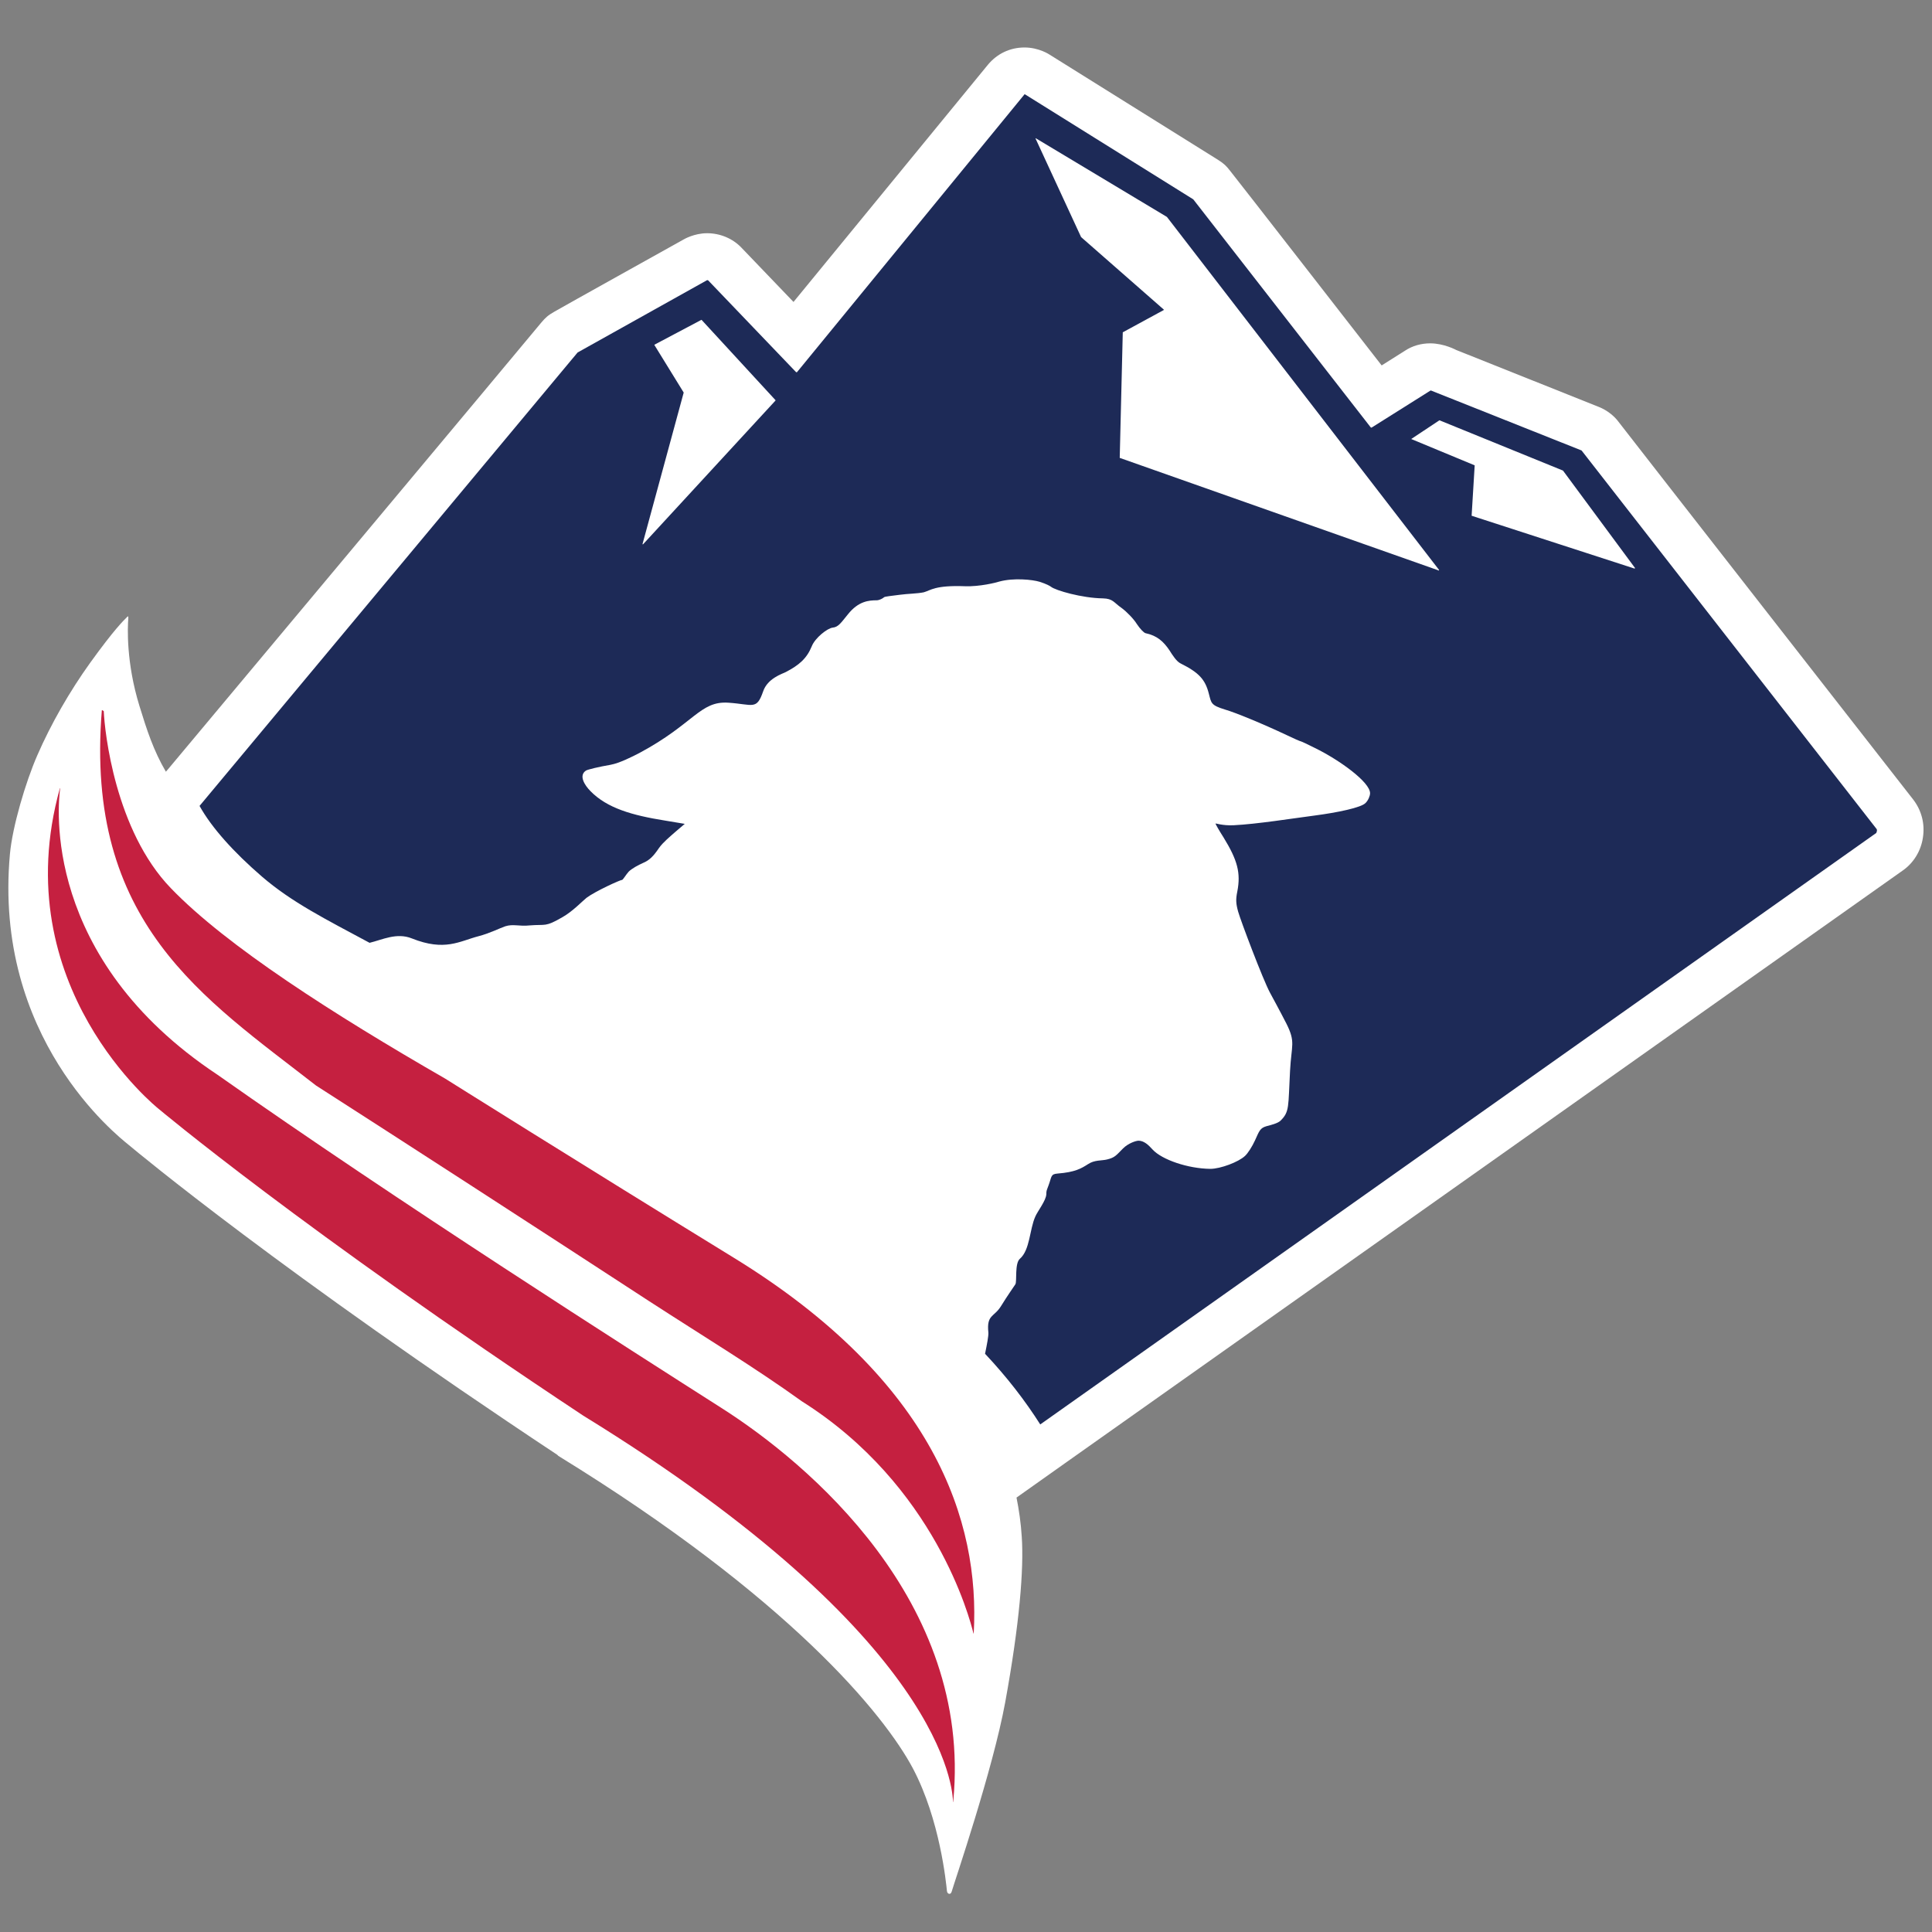
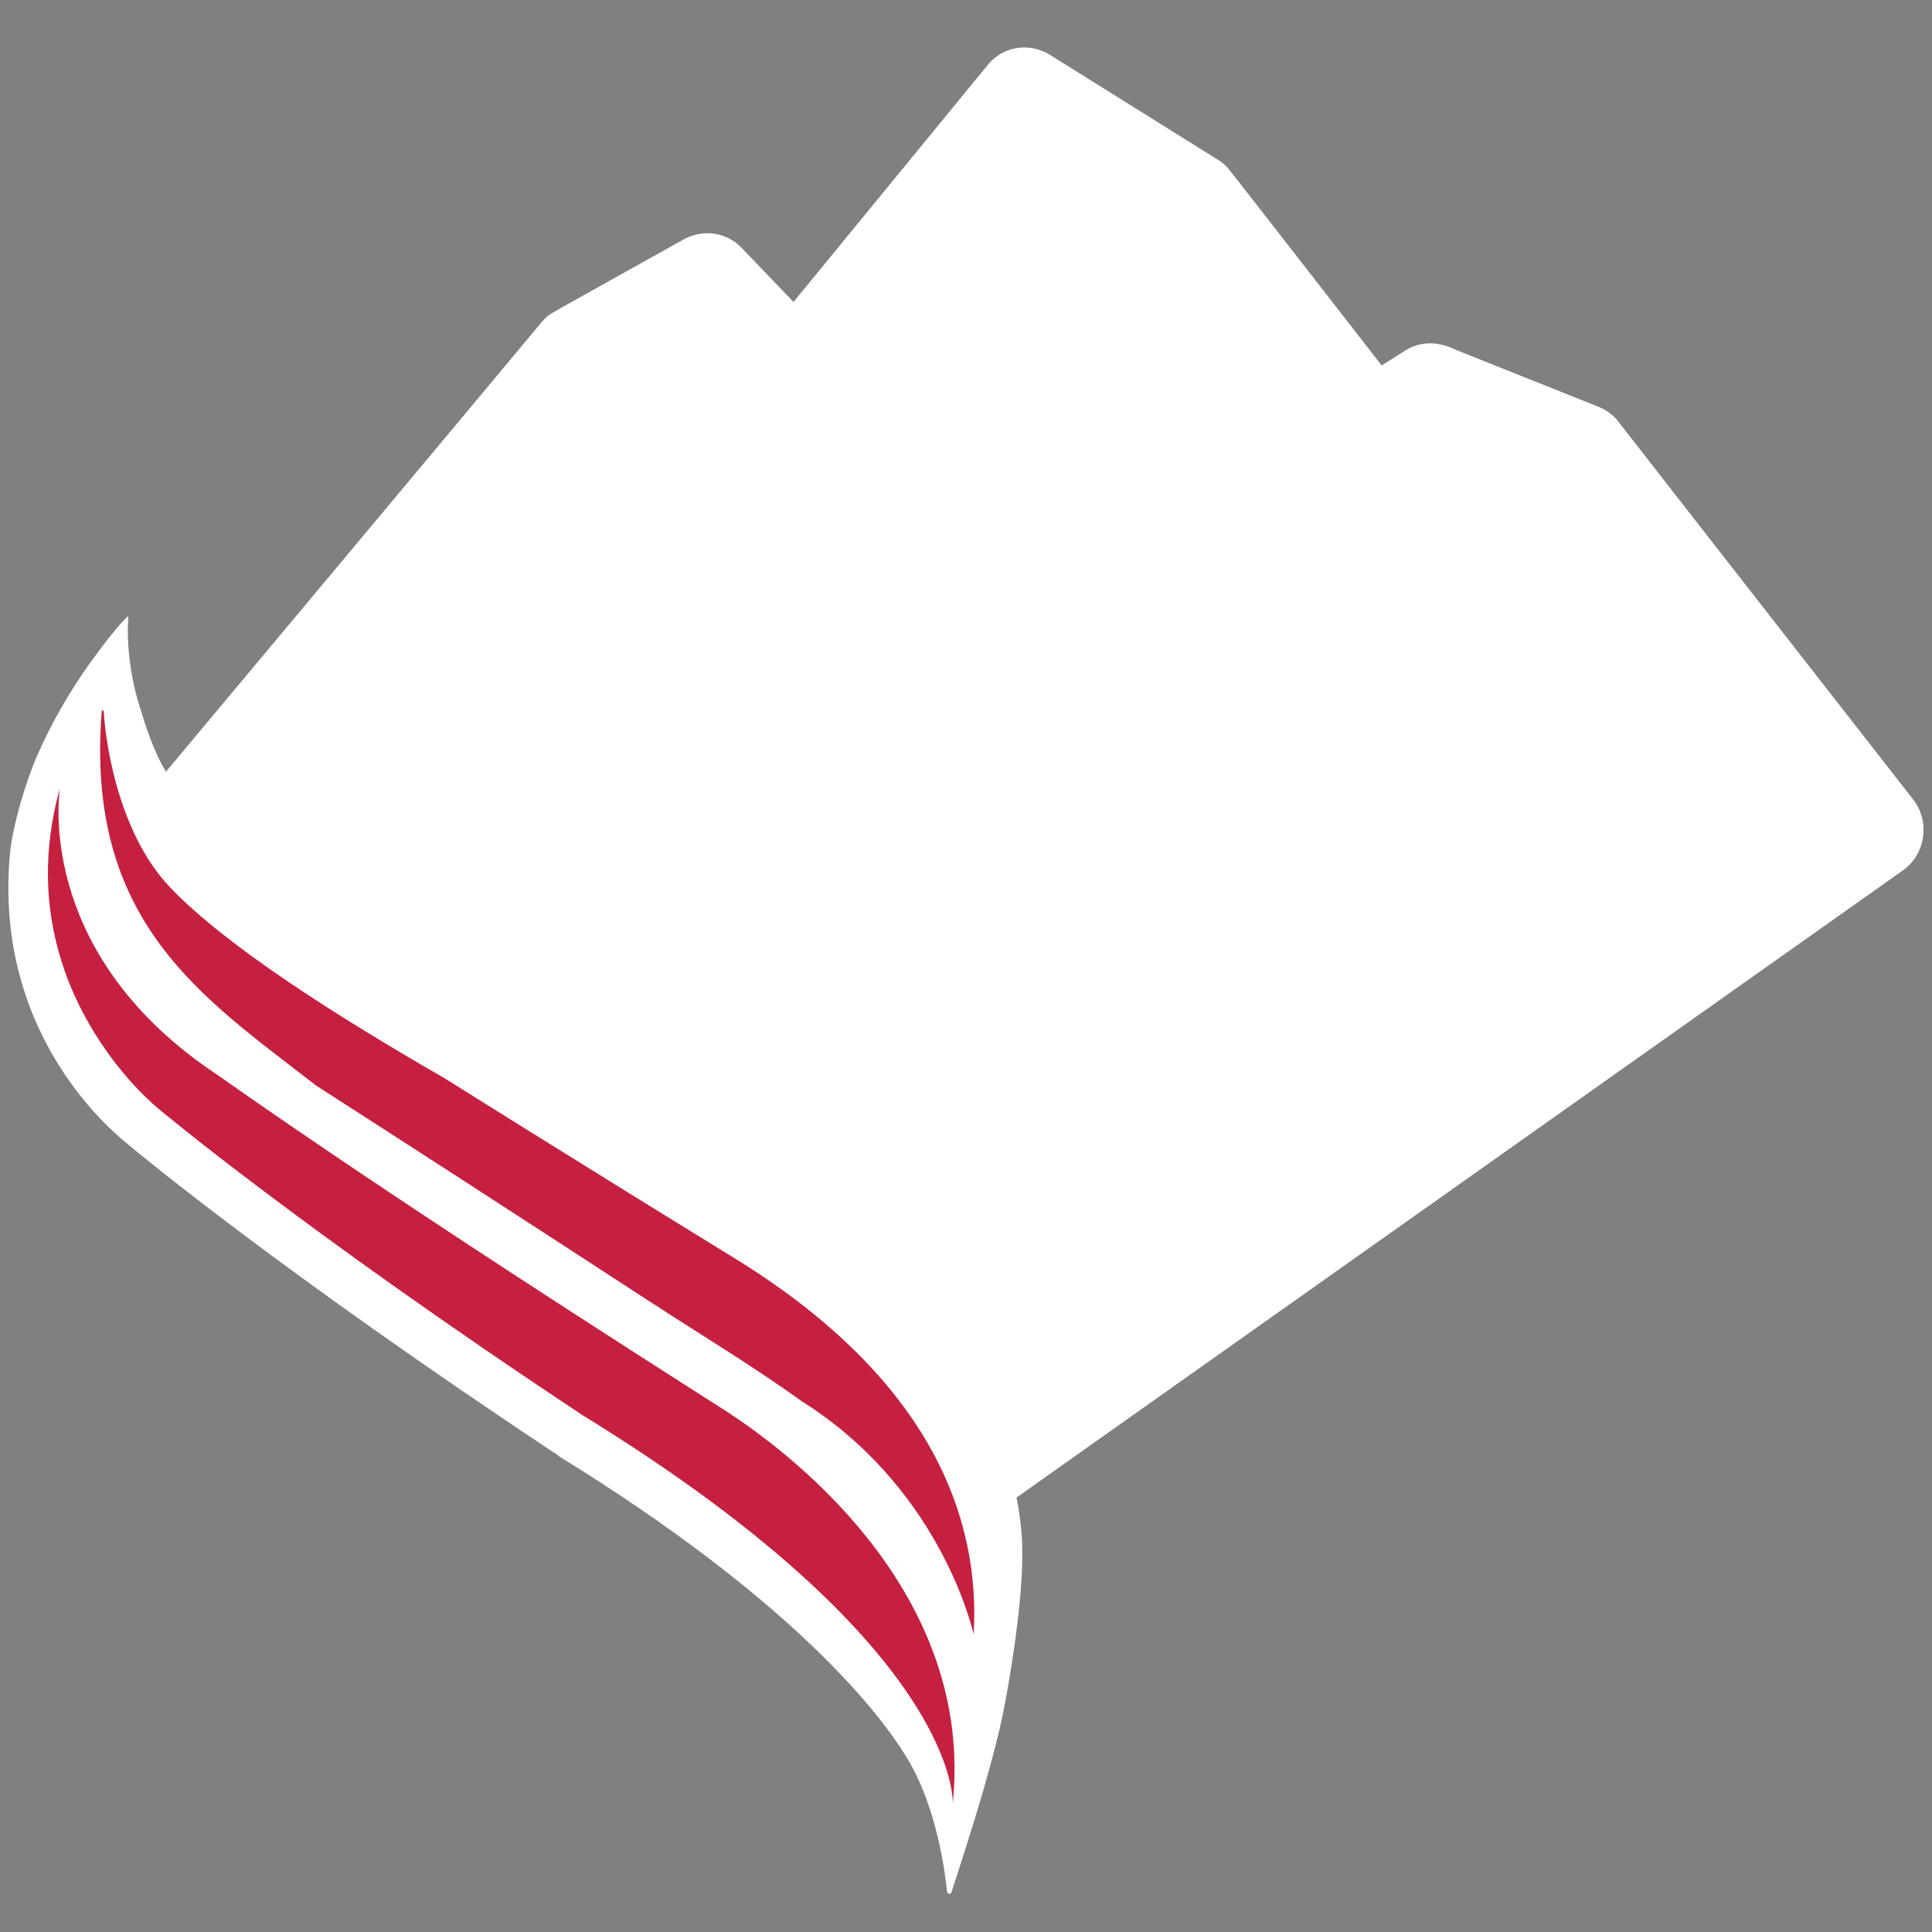
<svg xmlns="http://www.w3.org/2000/svg" version="1.1" id="artwork" x="0px" y="0px" viewBox="0 0 700 700" style="enable-background:new 0 0 700 700;" xml:space="preserve">
  <rect x="0" y="0" width="700" height="700" fill="#808080" stroke="none" />
  <style type="text/css">
	.st0{fill:#FFFFFF;}
	.st1{fill:#1D2A57;}
	.st2{fill:#C52040;}
</style>
  <g>
    <g>
      <path class="st0" d="M693.2,289.7c0,0-105.4-135-106.8-136.9c-1.4-1.9-3.9-4.1-7.2-5.4c-2.7-1.1-51.6-20.6-51.6-20.6    s-4.4-2.4-9.4-2.4c-3.3,0-6.5,0.9-9.2,2.7l-8.4,5.3c0,0-53.4-68.7-54.9-70.5c-1.4-1.8-2.2-2.6-4.4-4s-61-38.1-61-38.1    s-3.8-2.6-9.1-2.6s-10,2.3-13.3,6.3l-70.4,85.9l-18.8-19.6c-3.2-3.4-7.8-5.3-12.5-5.3c-4.7,0-8.4,2.2-8.4,2.2    s-44.7,24.9-46.9,26.2c-2.3,1.3-3.3,2.2-4.8,4c-1.5,1.9-135.3,161.9-135.3,161.9l-0.7,0.8c-4.5-7.7-6.9-15.1-9.6-23.9    c-4.8-15.6-4.3-28.4-4-31.8c0-0.6-0.1-0.8-0.5-0.3c-1.2,1.2-4.5,4.3-13.3,16.5c-7.4,10.3-14.2,22.1-19.2,33.6    c-4.2,9.6-9,25.8-9.9,35.7C-2.5,376,42.3,411.3,46.6,414.8c3.7,3.1,55.4,46.1,155.3,112.3l0.2,0.2l0.2,0.2    c83.6,51.4,118.1,93.7,128.5,113.3c9.8,18.6,12,41.5,12.3,44.4c0.1,1,1.3,1.5,1.7,0.2c1.1-3.8,14.9-44.1,19.4-68.6    c5.2-28.5,6.8-48.4,6-60c-0.3-4.9-1-9.7-1.9-14.2l18.2-12.9l302.9-214.3c3.9-2.7,6.6-7.1,7.3-11.9    C697.5,298.5,696.2,293.6,693.2,289.7z" />
      <g>
        <g>
-           <path class="st1" d="M679.8,300.2L573.1,163.3c0,0-0.1-0.1-0.1-0.1l-54.5-21.7c-0.1,0-0.2,0-0.2,0L497,154.9      c-0.1,0.1-0.3,0-0.4-0.1l-64.2-82.5c0,0,0,0-0.1-0.1l-60.9-38c-0.1-0.1-0.3,0-0.3,0.1l-82.3,100.5c-0.1,0.1-0.3,0.1-0.4,0      l-31.8-33.2c-0.1-0.1-0.3-0.1-0.4-0.1l-46.9,26.2c0,0-0.1,0.1-0.1,0.1L72.3,292c4.4,7.9,12.3,16.7,22.6,25.6      c10.8,9.3,23,15.4,39,24c4.6-1.1,9.8-3.8,15.3-1.6c12,4.8,17.3,1,24.2-0.8c4.2-1.1,7.6-2.9,9.7-3.6c2.8-0.9,5.2,0.1,8.7-0.3      c6.1-0.5,5.6,0.7,12-3c3.7-2.1,7.2-5.8,8.7-7c3.2-2.4,12.2-6.5,12.9-6.5c0.3,0,1.4-1.9,2.4-3c1.1-1.1,3.5-2.4,5.1-3.1      c2.4-1,3.8-2.4,5.9-5.5c1.5-2.1,4.1-4.2,5.9-5.8l3.4-2.9l-7.2-1.2c-11.9-1.9-20.9-4.5-26.9-10.6c-2.4-2.4-4.3-5.8-1.7-7.5      c0.6-0.4,4.8-1.4,8.9-2.1c3.3-0.6,8-3,10.5-4.3c19.8-10.6,21.9-18.9,32.2-18.2c9,0.6,10.2,2.8,12.6-4.1c1.6-4.7,6.8-6.3,8.2-7      c4.8-2.5,7.6-4.9,9.4-9.3c1.2-3.1,5.7-6.6,7.6-6.8c2-0.2,2.9-1.6,5.5-4.8c3.8-4.8,7.6-5.1,10.4-5.1c1,0,2.3-0.7,2.7-1.1      c0.3-0.3,2.8-0.5,5.7-0.9c2.9-0.4,6.3-0.4,8.7-0.9c2.5-0.7,4-2.6,14.9-2.2c5.3,0.2,11.3-1.3,12.5-1.7c5.2-1.4,12-0.7,14.6,0.1      c2.5,0.8,3.7,1.5,4.1,1.8c1.6,1.3,11.2,4.1,18.8,4.2c3.7,0.1,3.9,1.5,6.8,3.5c1.9,1.4,4.4,4,5.5,5.8c1.2,1.8,2.5,3.1,3.1,3.3      c4.3,0.9,6.6,3.1,8.7,6.2c1.2,1.9,2.6,4.1,4.1,4.8c6.6,3.3,8.9,5.8,10.2,11c0.9,3.4,0.7,4.1,5.9,5.7c3.5,1,13.3,5,22.2,9.2      c2.7,1.3,5,2.3,5.2,2.3c0.2,0,2.5,1.1,5.1,2.4c9,4.4,20,12.4,20,16.4c0,1-0.7,2.6-1.6,3.5c-1.5,1.7-10.2,3.5-18.6,4.6      c-7.7,1-20.9,3.1-29.2,3.5c-4.2,0.2-6.6-0.8-6.6-0.6c0,0.2,1.3,2.5,2.9,5c5.1,8.3,6.3,12.9,5,19.6c-0.6,2.9-0.5,4.4,0.3,7.3      c1,3.5,8.9,24.4,11.5,29.3c0.7,1.3,3.6,6.6,6,11.3c3.4,6.8,1.8,7.6,1.3,17.2c-0.7,12.9-0.1,14.7-3.5,18c-1,0.9-3.3,1.5-4.9,1.9      c-2.5,0.7-2.7,1.7-4.3,5.2c-1,2.2-2.6,4.7-3.6,5.6c-2.3,2.2-8.9,4.7-12.6,4.7c-8.1-0.1-17.5-3.3-20.9-7      c-1.6-1.8-3.2-3.2-5.1-3.2c-0.9,0-3.7,0.9-5.6,2.8c-2.5,2.5-2.9,3.3-5.8,4c-2,0.5-4.5,0.1-6.9,1.7c-2.5,1.6-4.7,2.9-11,3.4      c-2.6,0.2-2.1,1.1-3.3,4.3c-0.7,1.9-0.8,1.9-0.8,3.2c-0.1,2.3-3.2,6.2-4,8.1c-2.1,4.7-1.9,12.1-5.6,15.3c-1.9,1.7-1,8.1-1.6,9.2      c-0.7,1.1-2.8,4-5.2,7.9c-2.5,4.1-5.3,3-4.6,9.6c0.1,1.2-0.5,4.3-1.2,7.7c8,8.5,14.6,17.1,20,25.6l302.9-214.3      C680.1,301.1,680.2,300.6,679.8,300.2z M281,145.1l-48,52.1c-0.1,0.1-0.2,0-0.2-0.1l14.9-54.8c0,0,0-0.1,0-0.1l-10.6-17.2      c0,0,0-0.1,0-0.1l17-9c0,0,0.1,0,0.1,0l26.7,29C281,145,281,145,281,145.1z M521.3,206.7l-115.6-40.8c0,0,0,0,0-0.1l1.1-45.3      c0,0,0,0,0-0.1l14.9-8.1c0,0,0-0.1,0-0.1l-30-26.3c0,0,0,0,0,0l-16.5-35.7c0-0.1,0-0.1,0.1-0.1l47.5,28.5c0,0,0,0,0,0      l98.6,127.9C521.4,206.7,521.3,206.8,521.3,206.7z M592.2,206l-58.9-19.1c0,0-0.1,0-0.1-0.1l1.1-18.1c0,0,0-0.1,0-0.1l-22.9-9.5      c-0.1,0-0.1-0.1,0-0.1l10.1-6.7c0,0,0.1,0,0.1,0l44.7,18.2c0,0,0,0,0,0l26.1,35.3C592.4,205.9,592.3,206,592.2,206z" />
          <g>
-             <path class="st2" d="M211.3,512.9C109.5,445.5,57.4,401.7,57.4,401.7S1.7,357.4,21.7,285.6c0,0,0.1,0,0.1,0       c-0.8,5.8-6.8,61.5,57,103.8c64.7,45.6,151.5,100.9,182.7,120.8c31.1,19.8,90.8,69.8,83.9,142.2c0,0.2,0,0.4-0.1,0.6       c0,0.1,0,0.2,0,0C345.2,648.8,343,593.9,211.3,512.9z" />
+             <path class="st2" d="M211.3,512.9C109.5,445.5,57.4,401.7,57.4,401.7S1.7,357.4,21.7,285.6c-0.8,5.8-6.8,61.5,57,103.8c64.7,45.6,151.5,100.9,182.7,120.8c31.1,19.8,90.8,69.8,83.9,142.2c0,0.2,0,0.4-0.1,0.6       c0,0.1,0,0.2,0,0C345.2,648.8,343,593.9,211.3,512.9z" />
            <path class="st2" d="M36.9,257.3c0-0.1,0.7,0.3,0.7,0.4c0.3,7.3,4.1,43.2,24.3,64.1c20.1,20.9,59.1,45.8,99.4,69       c0,0,48.4,30.4,104.4,64.8c72.9,44.7,89.4,95.7,87.1,136.2c0,0.1-0.1,0.1-0.1,0c-1.3-5.3-13.8-53.6-62.2-84.1       c-17.1-12.3-35.3-23.3-55.2-36.2c-43.1-28.1-90.1-58.5-120.8-78.2l0,0C73.8,361.6,30.6,334.4,36.9,257.3z" />
          </g>
        </g>
      </g>
    </g>
  </g>
</svg>